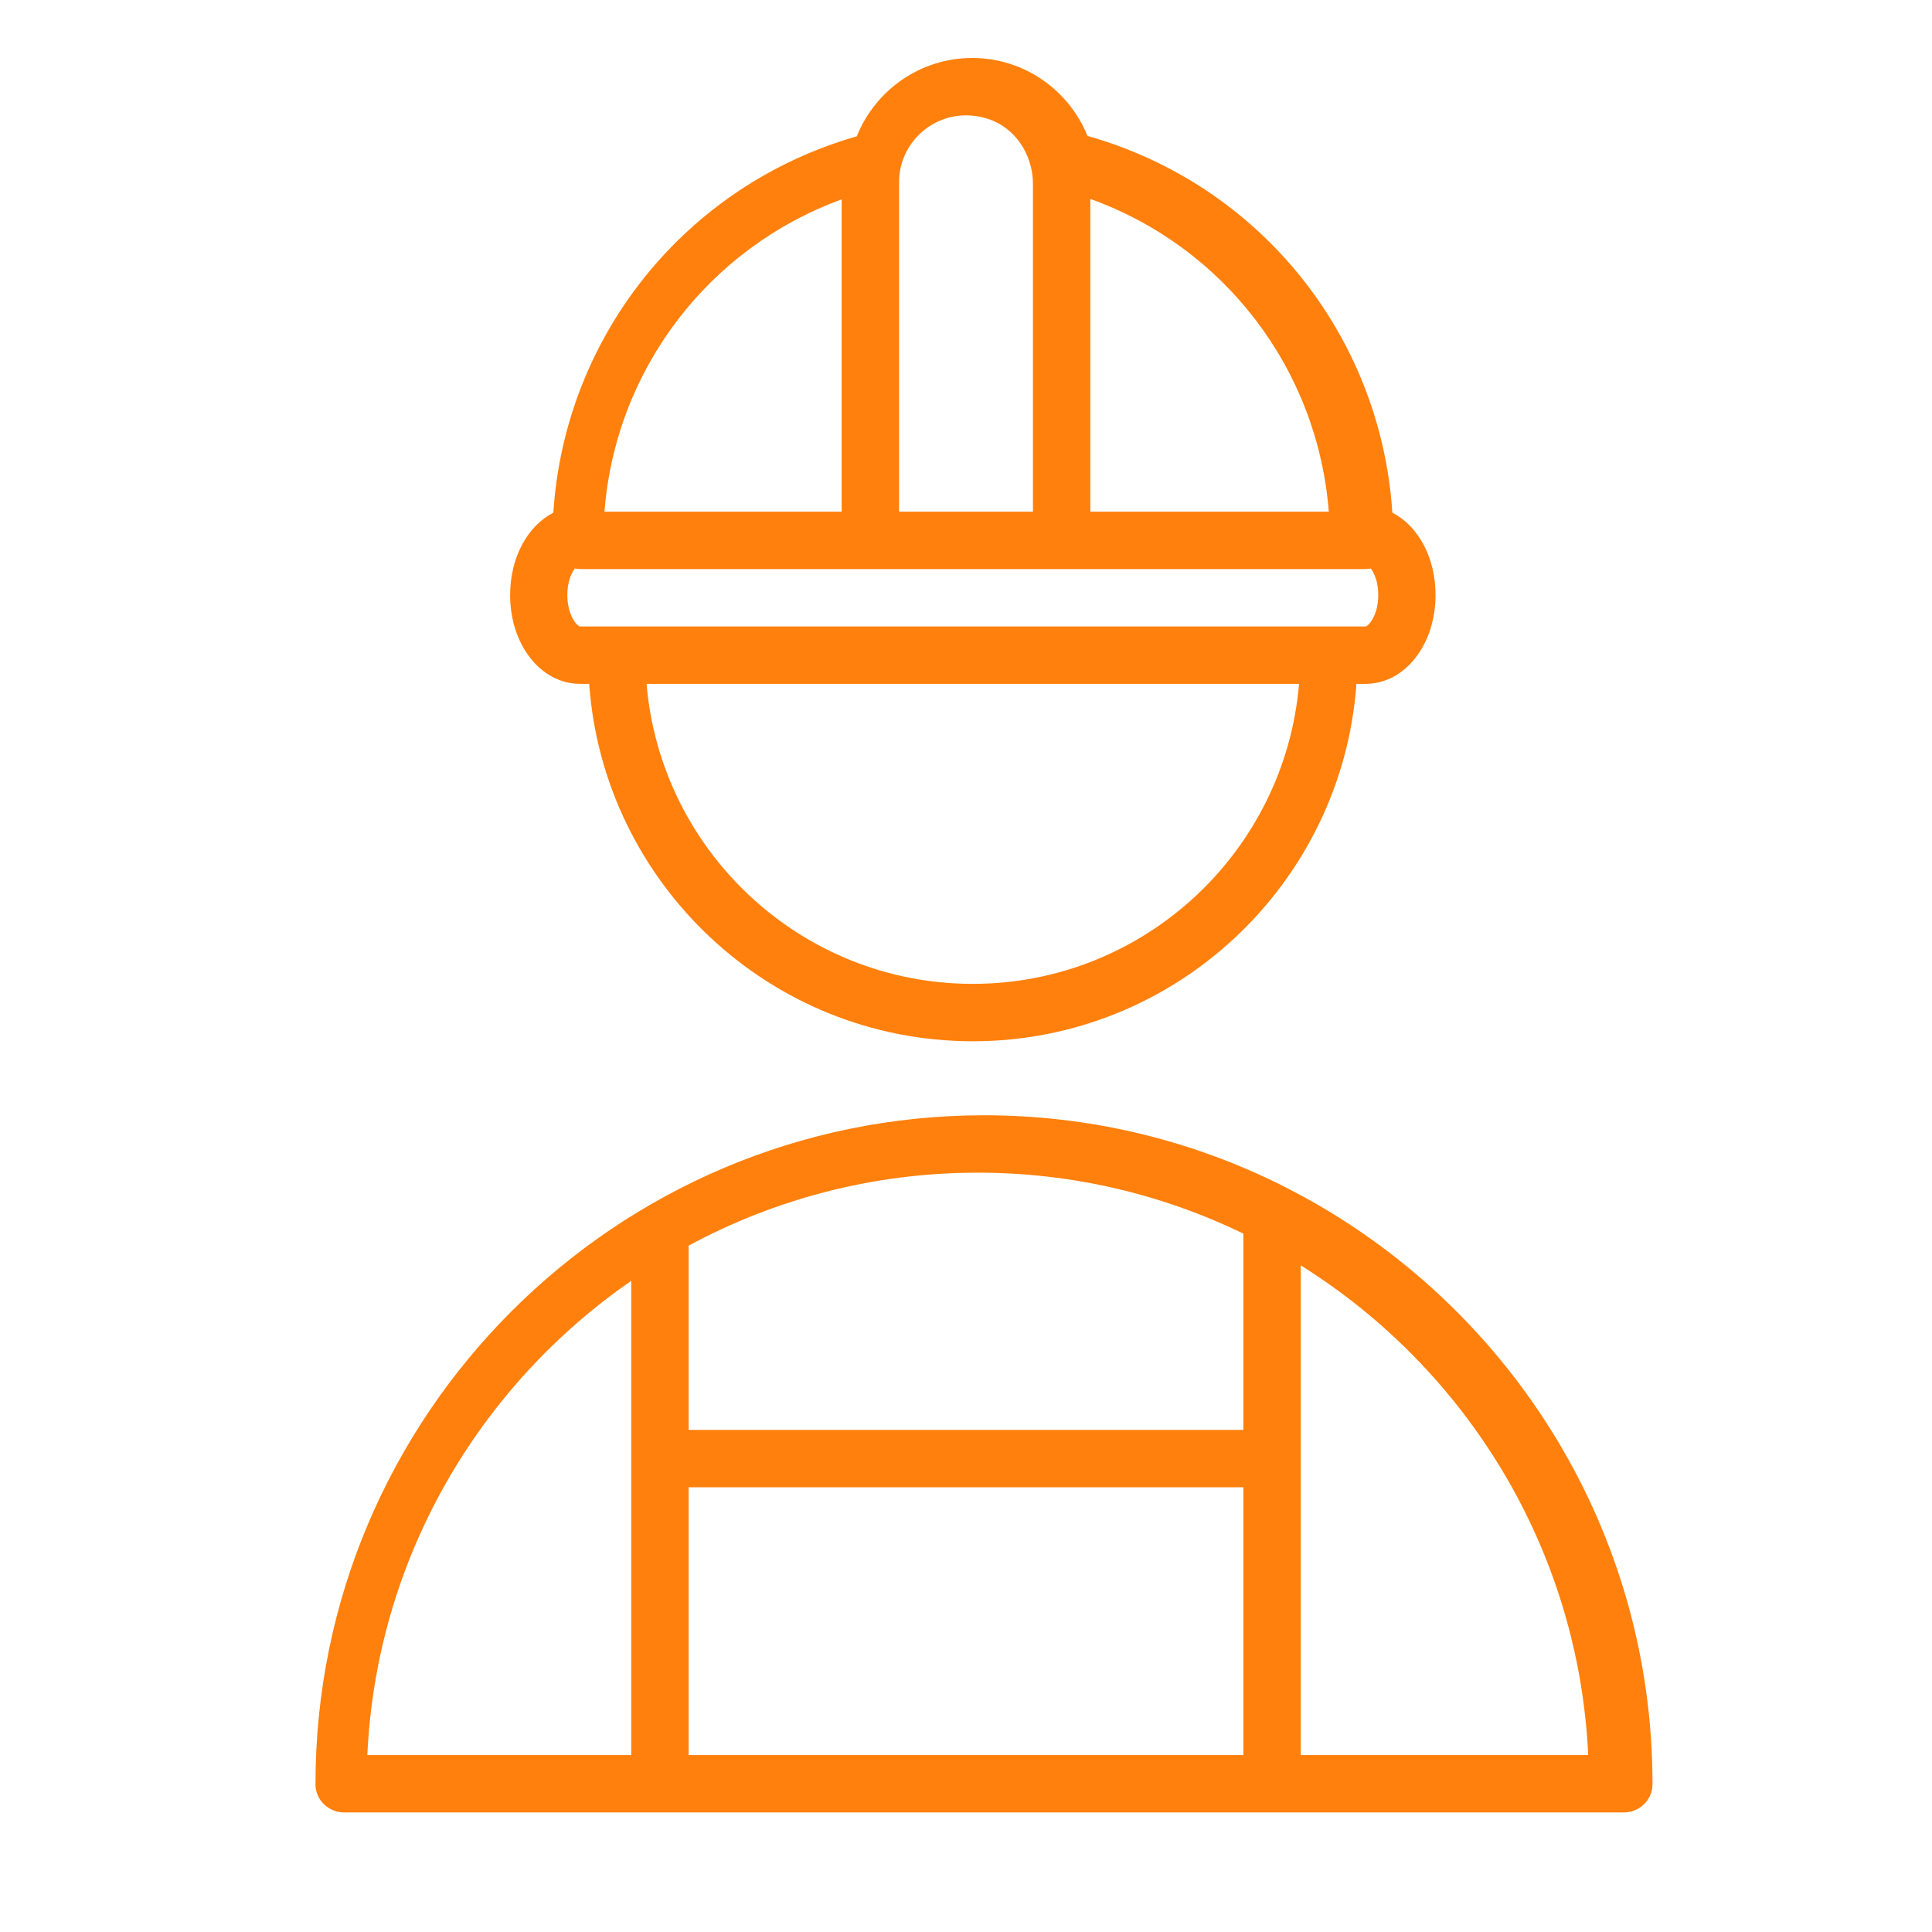
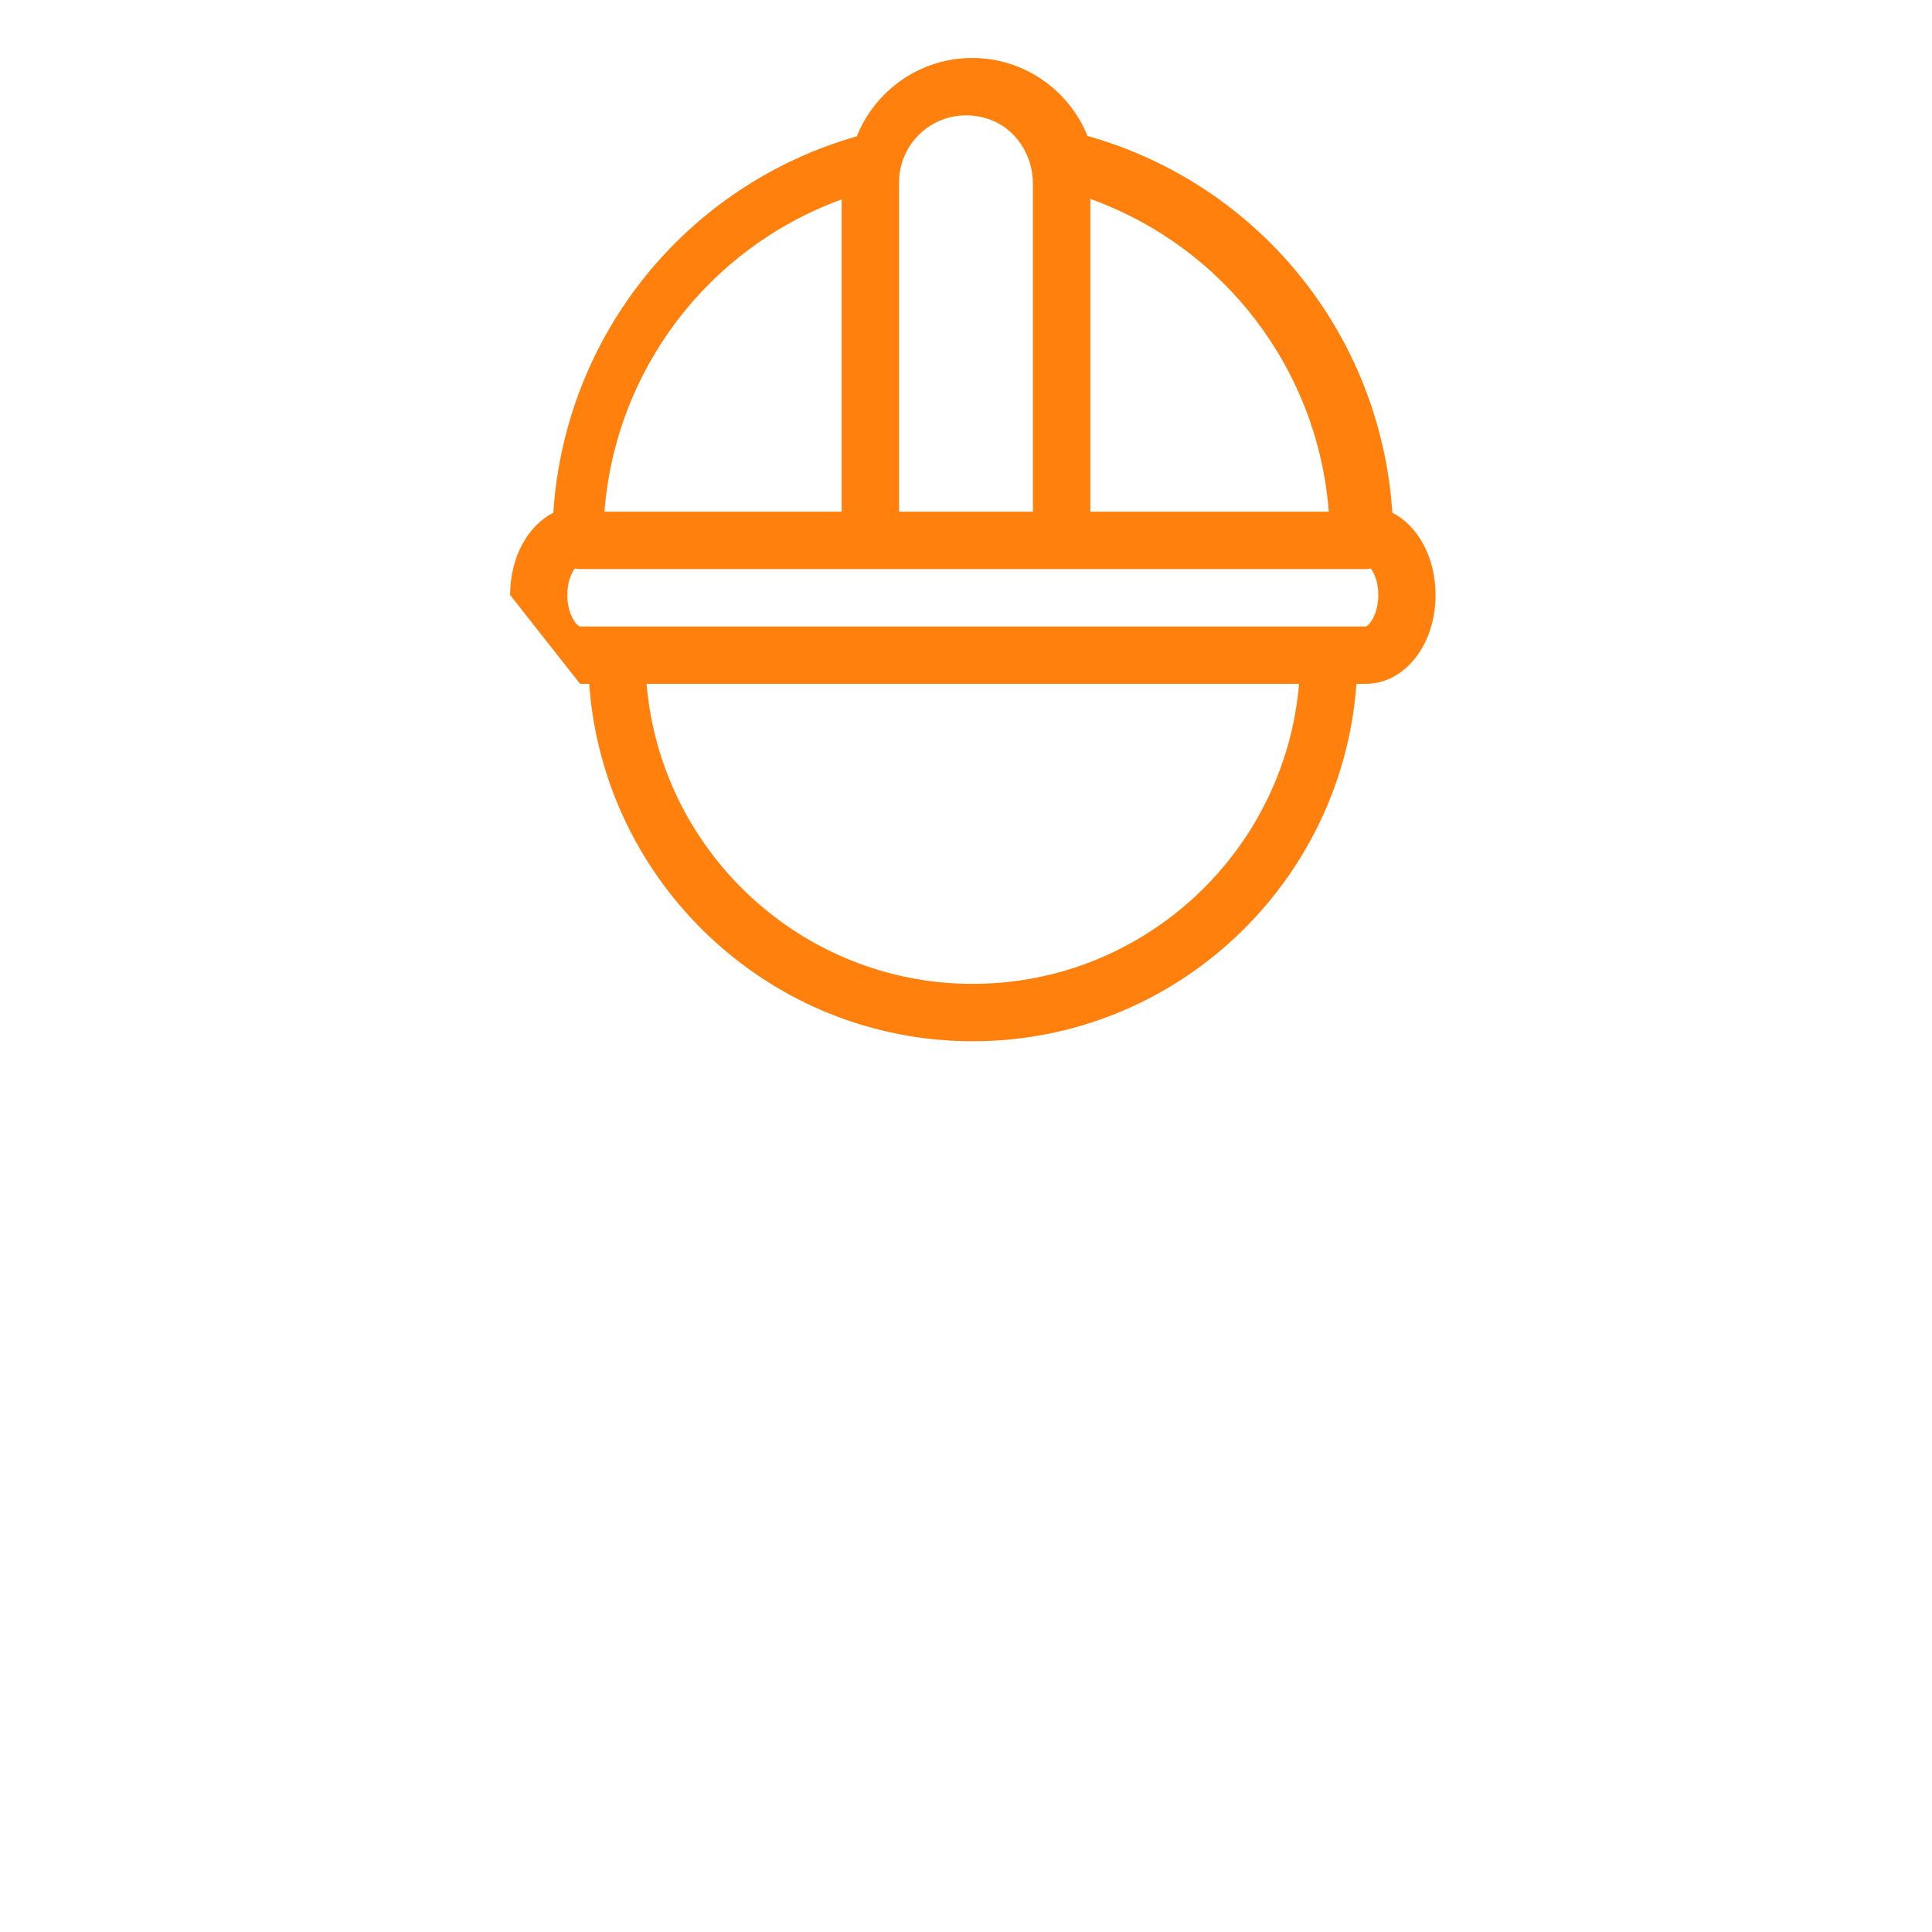
<svg xmlns="http://www.w3.org/2000/svg" width="101" height="101" viewBox="0 0 101 101" fill="none">
-   <path d="M68.152 62.567C67.636 62.293 66.807 61.853 66.61 61.772C62.019 59.551 56.872 58.304 51.44 58.304C32.159 58.304 16.476 73.998 16.493 93.282C16.494 94.098 17.177 94.75 17.993 94.75H84.889C85.705 94.75 86.388 94.098 86.389 93.282C86.399 80.048 79.016 68.508 68.152 62.567ZM36 77.75H65V91.75H36V77.75ZM65 64.49V74.75H36V65.25C36 65.207 35.991 65.167 35.987 65.125C40.493 62.691 45.644 61.304 51.115 61.304C56.09 61.304 60.799 62.454 65 64.49ZM33 66.959V91.75H19.203C19.681 81.477 25.039 72.462 33 66.959ZM68 91.75V66.15C76.638 71.551 82.527 80.956 83.028 91.75H68Z" fill="#FF800C" />
-   <path d="M30.325 35.75H30.801C31.548 46.175 40.243 54.434 50.852 54.434C61.465 54.434 70.164 46.175 70.912 35.75H71.388C73.44 35.75 75.047 33.709 75.047 31.103C75.047 29.131 74.125 27.487 72.788 26.802C72.184 17.522 65.838 9.642 56.851 7.106C55.887 4.721 53.551 3.031 50.825 3.031C48.091 3.031 45.75 4.731 44.791 7.127C35.843 9.686 29.529 17.548 28.927 26.802C27.59 27.487 26.668 29.132 26.668 31.103C26.666 33.709 28.274 35.75 30.325 35.75ZM50.852 51.434C41.898 51.434 34.54 44.52 33.801 35.75H67.911C67.173 44.52 59.811 51.434 50.852 51.434ZM71.394 32.75H30.319C30.166 32.727 29.659 32.166 29.659 31.102C29.659 30.427 29.862 29.978 30.051 29.718C30.15 29.739 30.252 29.75 30.358 29.75H71.355C71.46 29.75 71.563 29.739 71.661 29.718C71.85 29.979 72.053 30.427 72.053 31.102C72.053 32.166 71.546 32.726 71.394 32.75ZM69.466 26.75H57V10.399C63.997 12.919 68.885 19.292 69.466 26.75ZM54 9.61V26.75H47V9.53C47 7.232 49.228 5.444 51.635 6.21C53.08 6.67 54 8.094 54 9.61ZM44 10.424V26.75H31.6C32.179 19.316 37.039 12.961 44 10.424Z" fill="#FF800C" />
+   <path d="M30.325 35.75H30.801C31.548 46.175 40.243 54.434 50.852 54.434C61.465 54.434 70.164 46.175 70.912 35.75H71.388C73.44 35.75 75.047 33.709 75.047 31.103C75.047 29.131 74.125 27.487 72.788 26.802C72.184 17.522 65.838 9.642 56.851 7.106C55.887 4.721 53.551 3.031 50.825 3.031C48.091 3.031 45.75 4.731 44.791 7.127C35.843 9.686 29.529 17.548 28.927 26.802C27.59 27.487 26.668 29.132 26.668 31.103ZM50.852 51.434C41.898 51.434 34.54 44.52 33.801 35.75H67.911C67.173 44.52 59.811 51.434 50.852 51.434ZM71.394 32.75H30.319C30.166 32.727 29.659 32.166 29.659 31.102C29.659 30.427 29.862 29.978 30.051 29.718C30.15 29.739 30.252 29.75 30.358 29.75H71.355C71.46 29.75 71.563 29.739 71.661 29.718C71.85 29.979 72.053 30.427 72.053 31.102C72.053 32.166 71.546 32.726 71.394 32.75ZM69.466 26.75H57V10.399C63.997 12.919 68.885 19.292 69.466 26.75ZM54 9.61V26.75H47V9.53C47 7.232 49.228 5.444 51.635 6.21C53.08 6.67 54 8.094 54 9.61ZM44 10.424V26.75H31.6C32.179 19.316 37.039 12.961 44 10.424Z" fill="#FF800C" />
</svg>